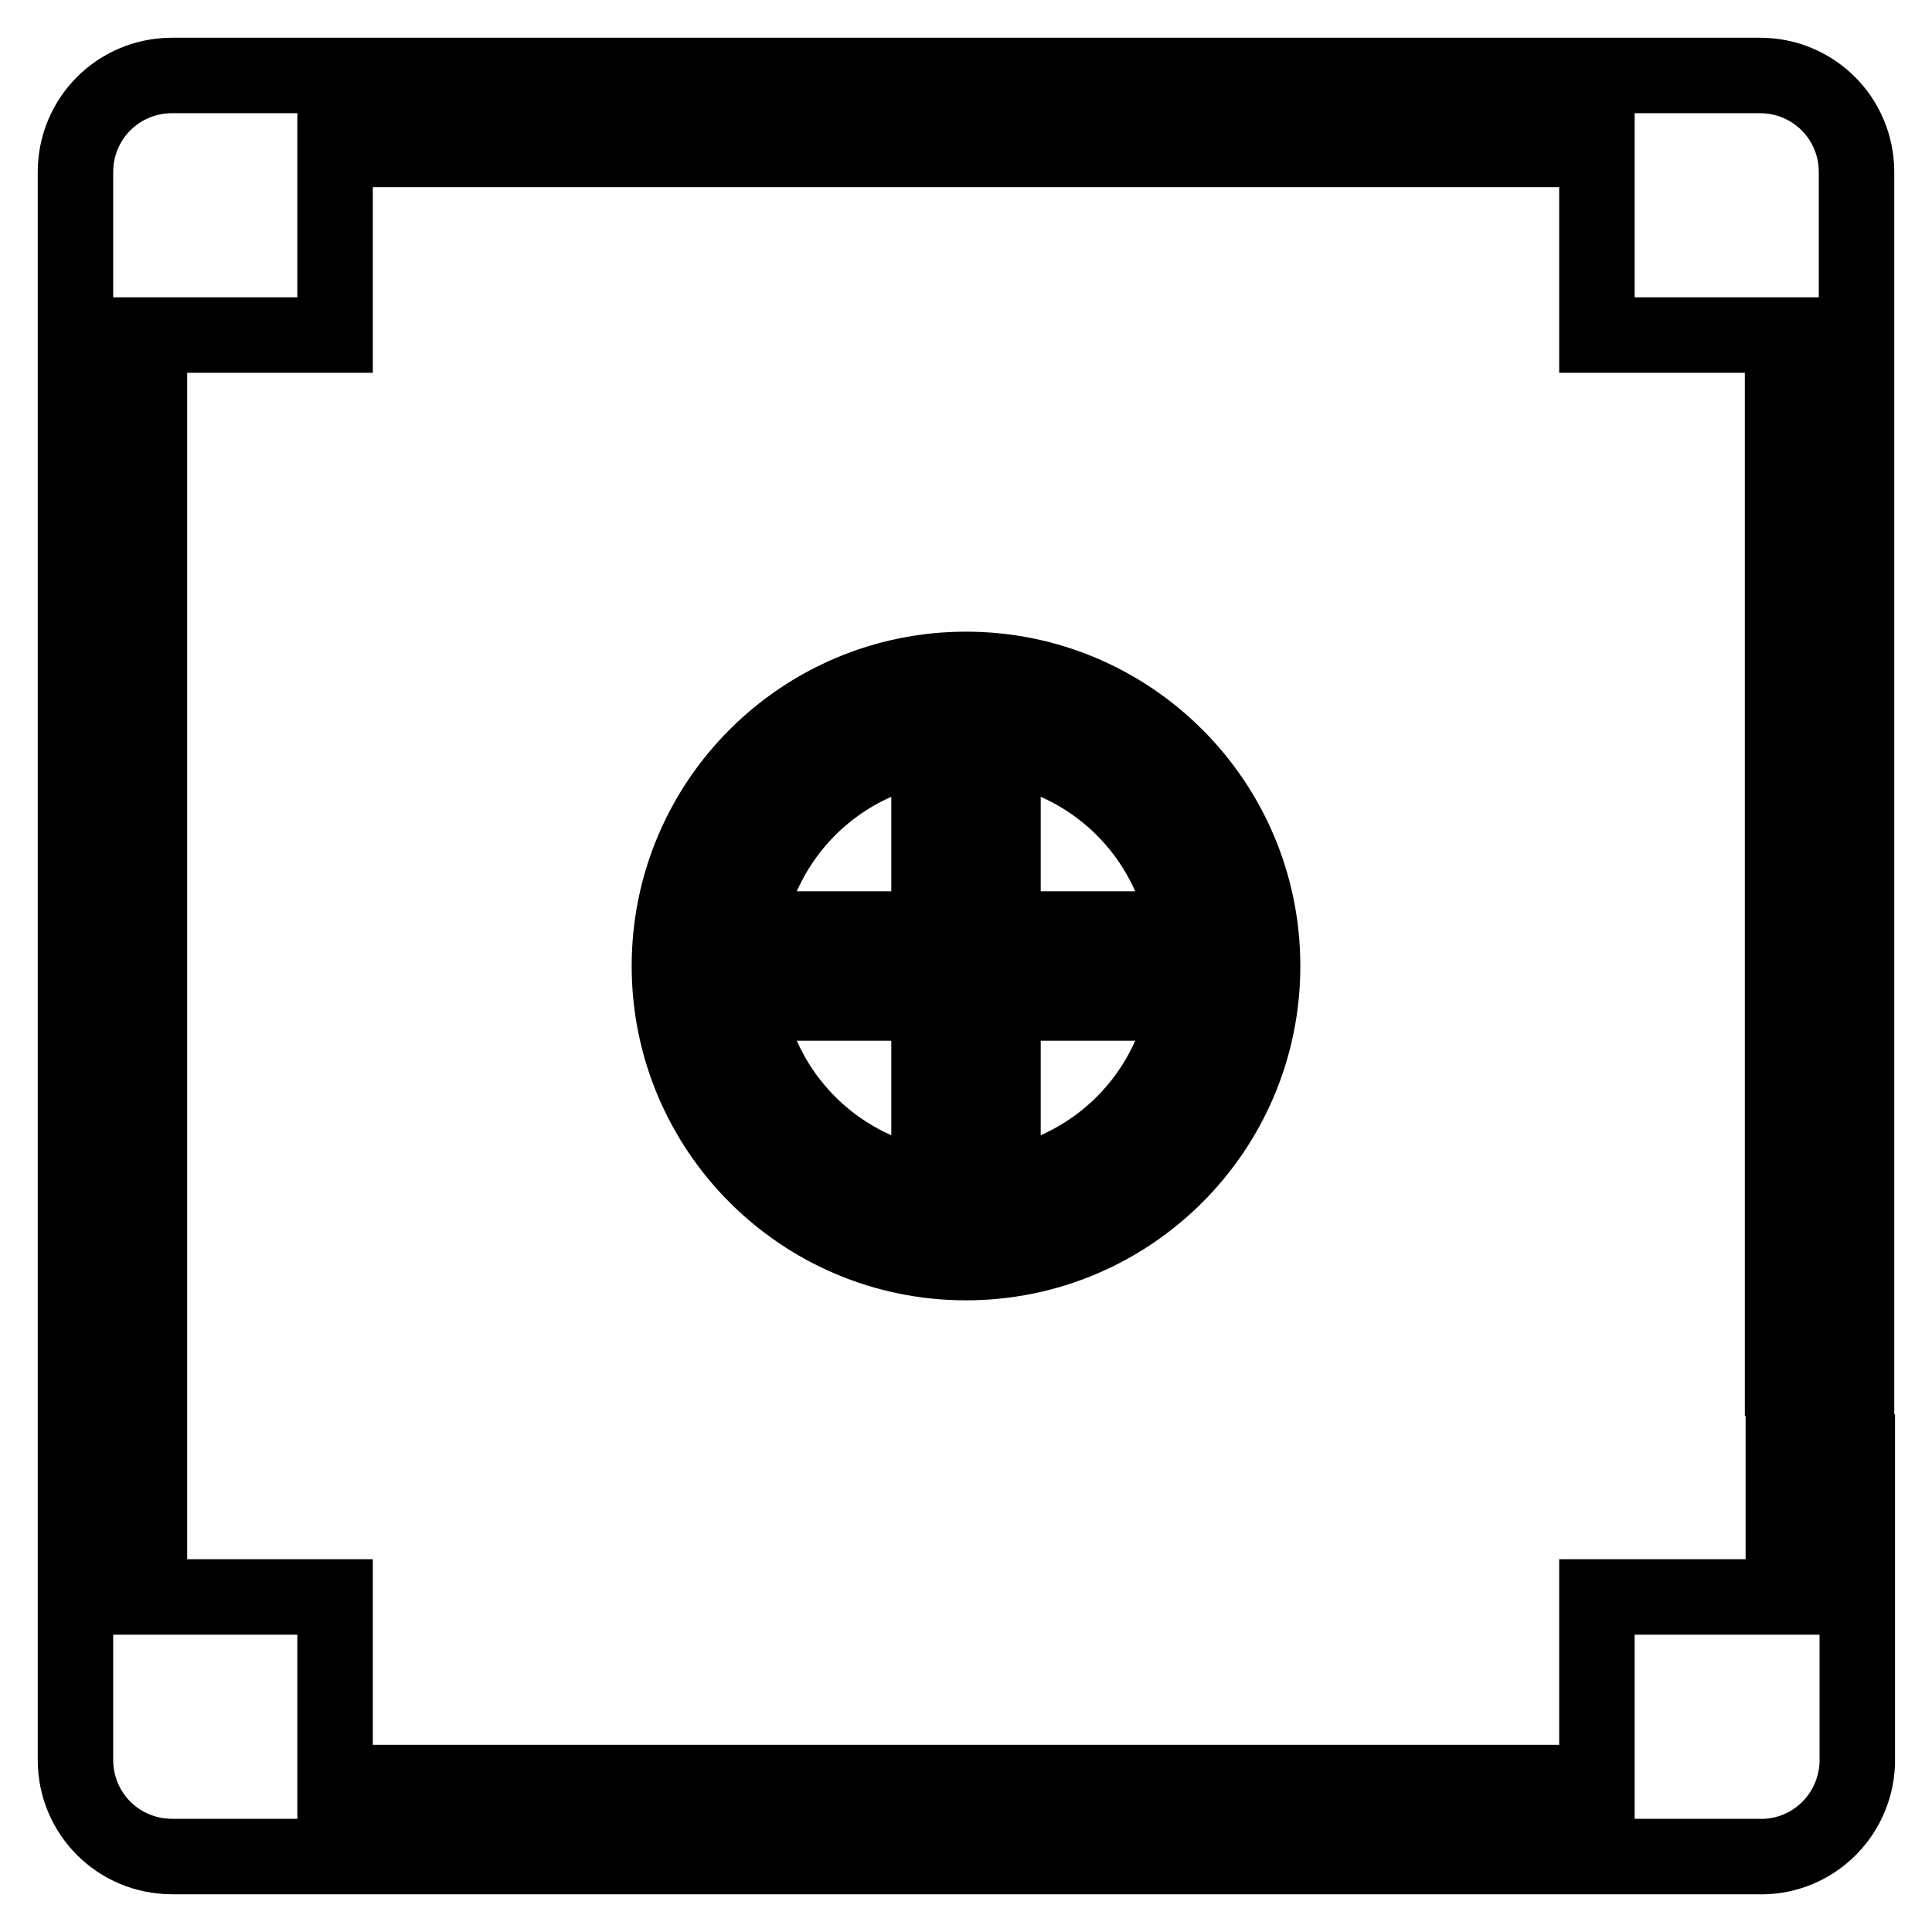
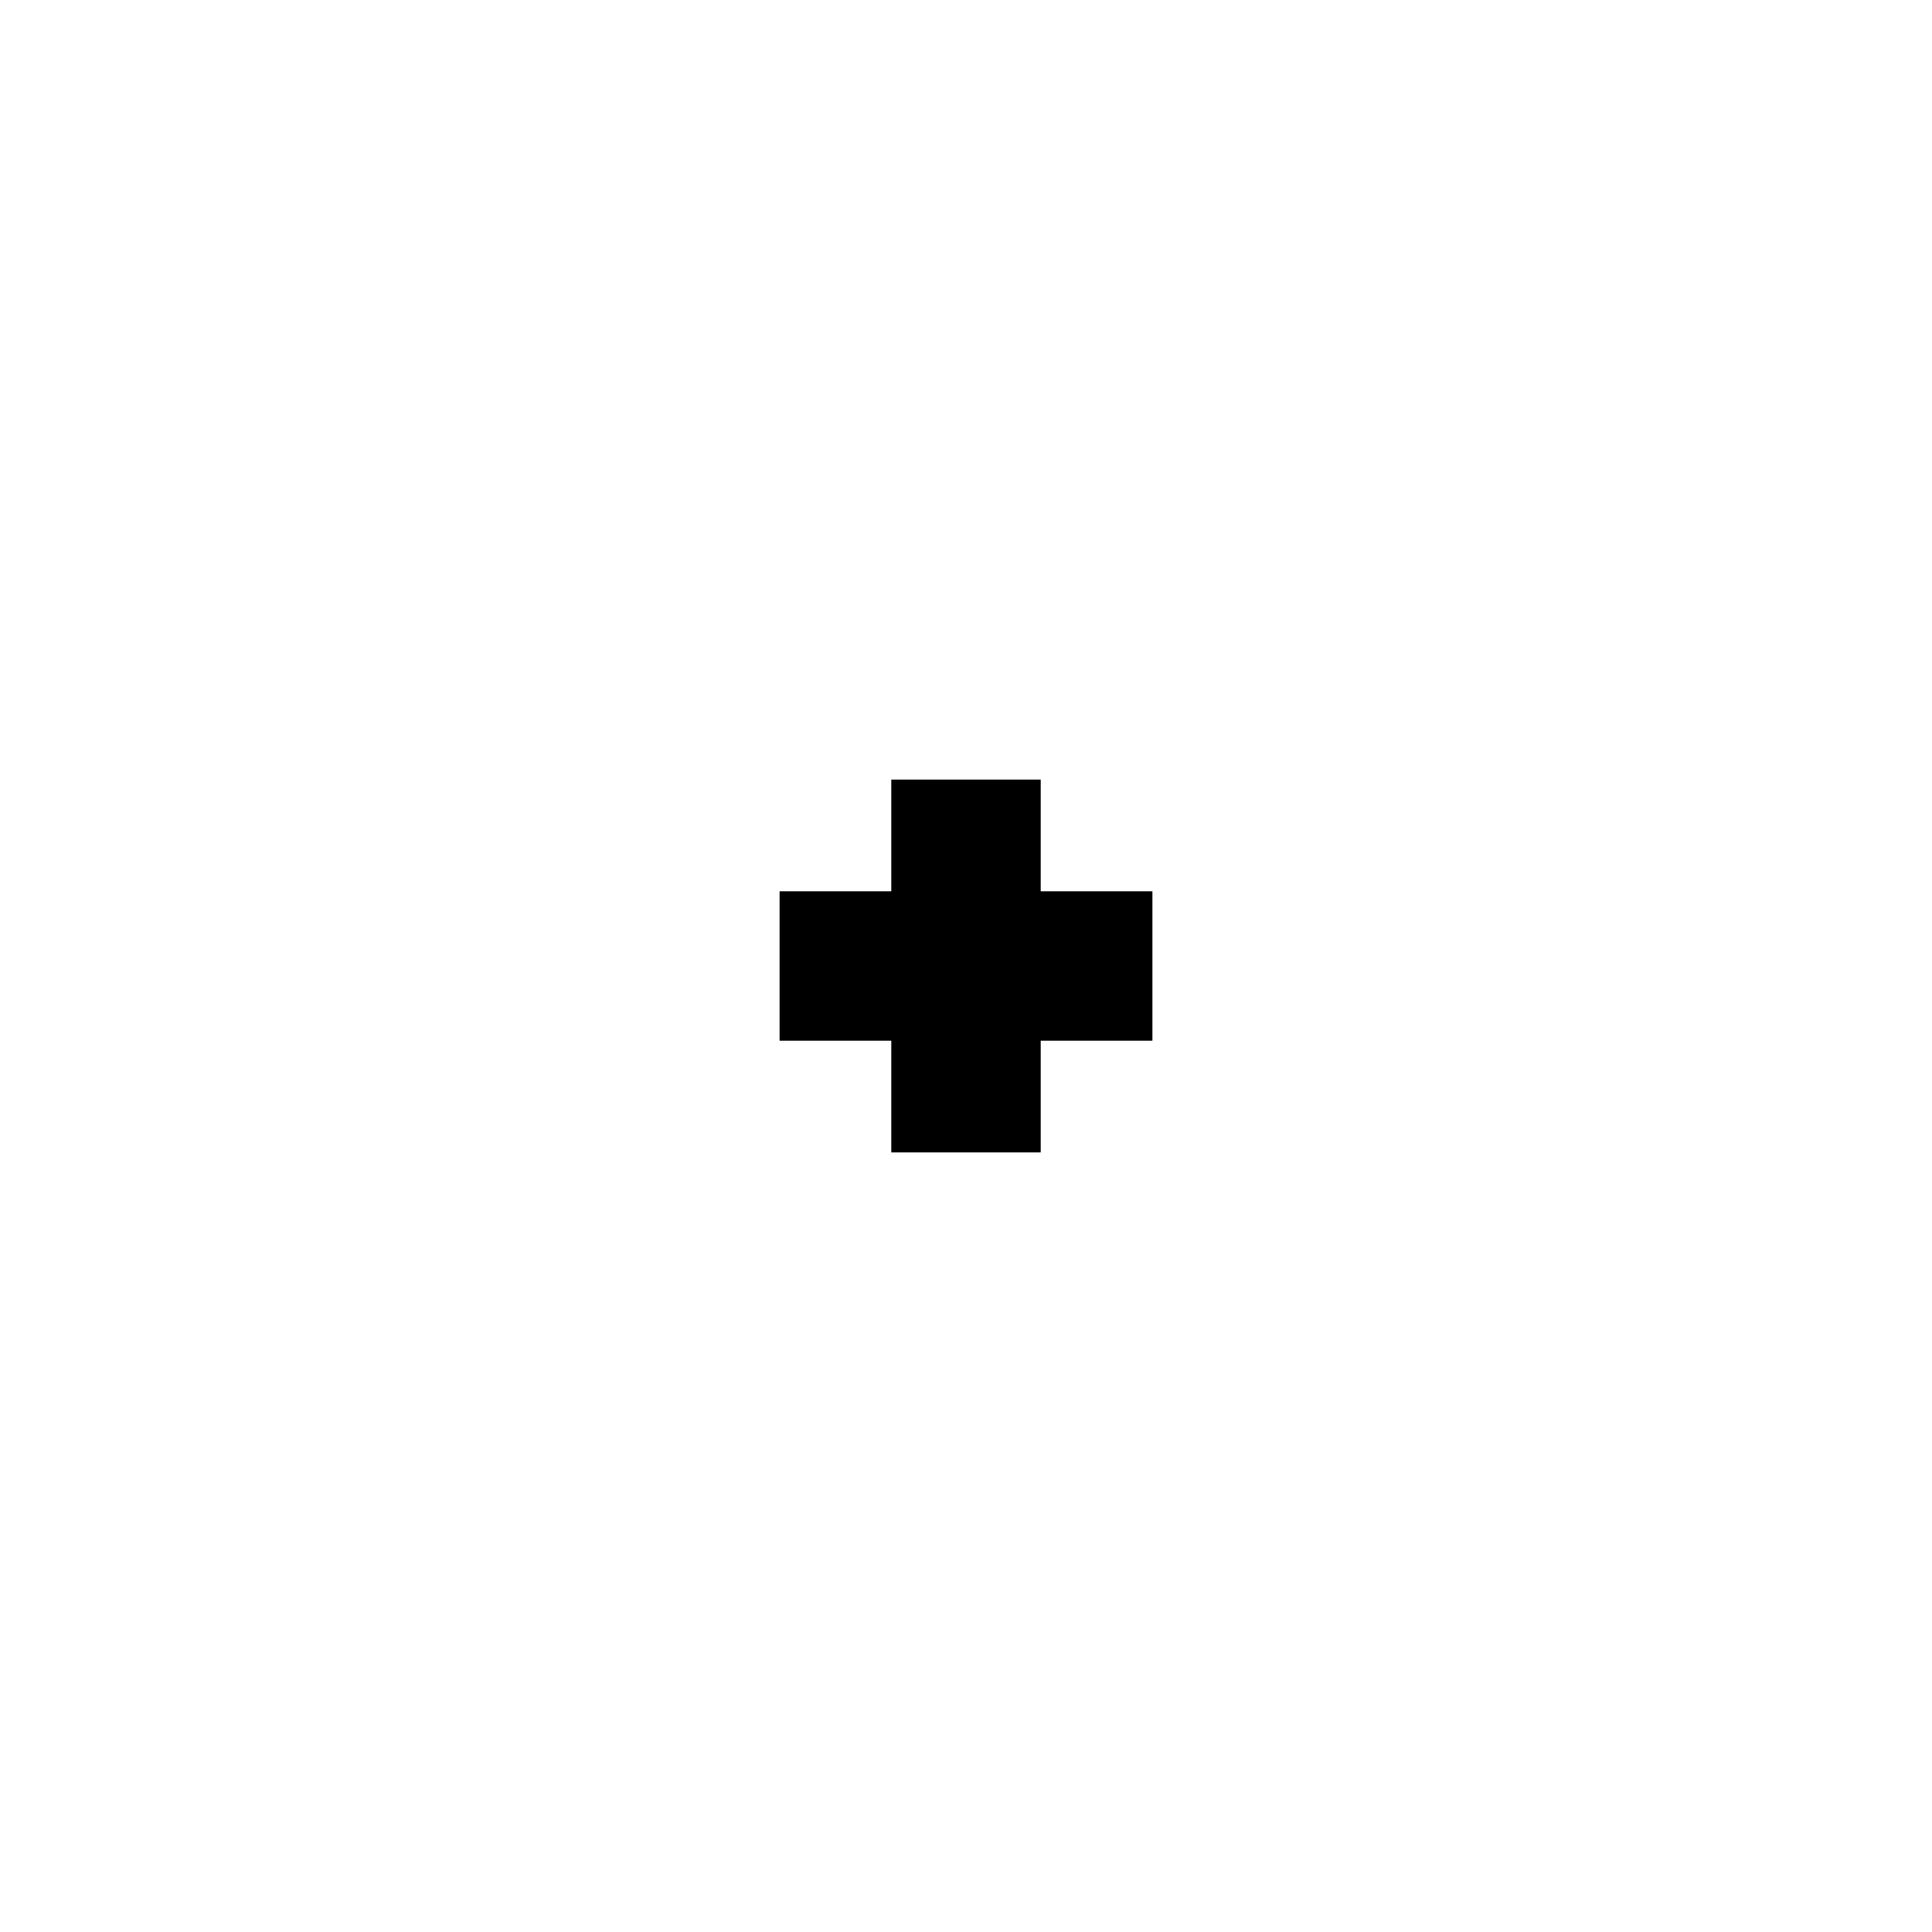
<svg xmlns="http://www.w3.org/2000/svg" version="1.1" x="0px" y="0px" viewBox="0 0 256 256" enable-background="new 0 0 256 256" xml:space="preserve">
  <g>
-     <path stroke-width="10" fill-opacity="0" stroke="#000000" d="M236.2,211.6h-24.6v24.6h-3.4v9.8h24.6c7.1,0.3,13-5.2,13.3-12.3c0-0.2,0-0.3,0-0.5v-40.8h-9.8V211.6z  M236.2,133.4h9.8v19.7h-9.8V133.4z M178.6,236.2h19.7v9.8h-19.7V236.2z M236.2,162.9h9.8v19.7h-9.8V162.9z M236.2,44.9h9.8v19.7 h-9.8V44.9z M236.2,74.4h9.8v19.7h-9.8V74.4z M236.2,103.9h9.8v19.7h-9.8V103.9z M10,74.9h9.8v19.7H10V74.9z M10,45.4h9.8v19.7H10 V45.4z M10,104.4h9.8v19.7H10V104.4z M117.7,10h19.7v9.8h-19.7V10z M10,133.9h9.8v19.7H10V133.9z M147.2,10h19.7v9.8h-19.7V10z  M90.1,236.2h19.7v9.8H90.1V236.2z M88.2,10h19.7v9.8H88.2V10z M149.1,236.2h19.7v9.8h-19.7V236.2z M10,163.4h9.8v19.7H10V163.4z  M119.6,236.2h19.7v9.8h-19.7V236.2z M60.6,236.2h19.7v9.8H60.6V236.2z M58.7,10h19.7v9.8H58.7V10z M176.7,10h19.7v9.8h-19.7V10z  M44.4,19.8h4.4V10H22.8C15.7,10,10,15.7,10,22.8l0,0v21.6h34.4V19.8z M233.2,10h-27v9.8h5.4v24.6H246V22.8 C246,15.7,240.3,10,233.2,10z M44.4,211.6H19.8v-18.7H10v40.3c0,7.1,5.7,12.8,12.8,12.8h28v-9.8h-6.4V211.6z M128,167.3 c21.7,0,39.3-17.6,39.3-39.3S149.7,88.7,128,88.7c-21.7,0-39.3,17.6-39.3,39.3S106.3,167.3,128,167.3z M128,98.5 c16.3,0,29.5,13.2,29.5,29.5c0,16.3-13.2,29.5-29.5,29.5c-16.3,0-29.5-13.2-29.5-29.5C98.5,111.7,111.7,98.5,128,98.5z" />
    <path stroke-width="10" fill-opacity="0" stroke="#000000" d="M123.1,147.7h9.8v-14.8h14.8v-9.8h-14.8v-14.8h-9.8v14.8h-14.8v9.8h14.8V147.7z" />
  </g>
</svg>